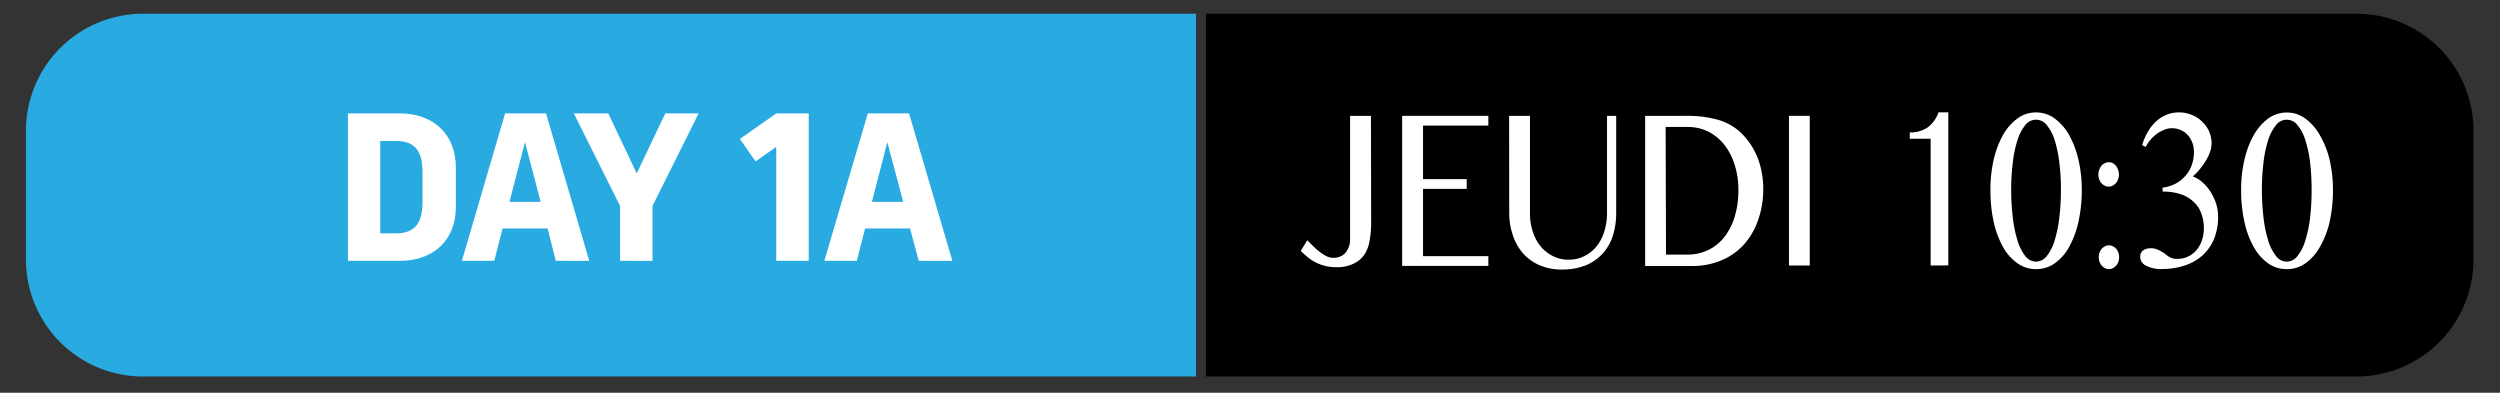
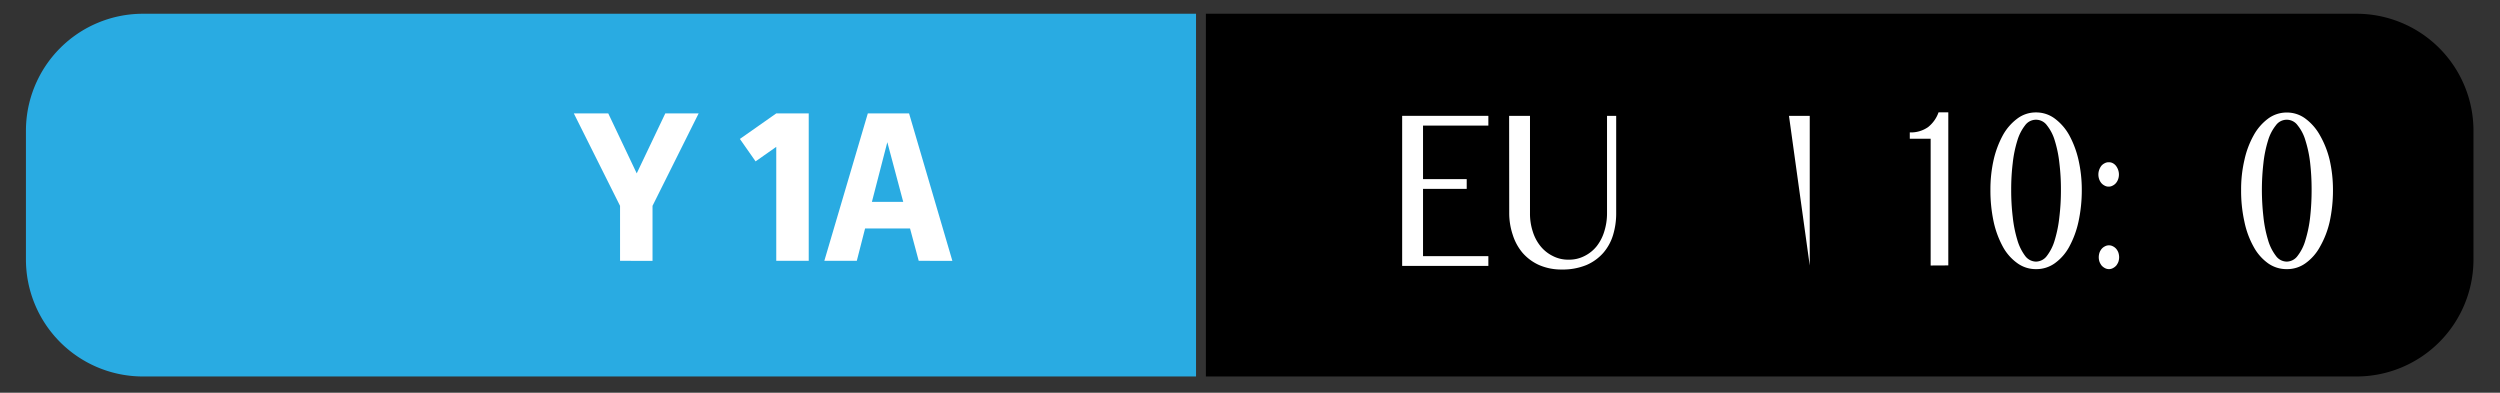
<svg xmlns="http://www.w3.org/2000/svg" id="Calque_1" data-name="Calque 1" viewBox="0 0 256.39 40.28">
  <rect x="0" y="0" width="256.39" height="40.28" fill="#333333" stroke="none" />
  <defs>
    <style>.cls-1{fill:#29abe2;}.cls-2{fill:#fff;}</style>
  </defs>
  <title>fPlan de travail 1</title>
  <path class="cls-1" d="M14.66,1.41a12,12,0,0,0-12,12v13.2a12,12,0,0,0,12,12h108V1.41Z" />
  <path d="M241.67,1.41h-118v37.2h118a12,12,0,0,0,12-12V13.41A12,12,0,0,0,241.67,1.41Z" />
-   <path class="cls-2" d="M41,26.75H35.68V11.63H41c3.43,0,5.75,2.12,5.75,5.55v4C46.77,24.63,44.45,26.75,41,26.75Zm-.4-12.29H39v9.47h1.61c1.92,0,2.72-1,2.72-3.23v-3C43.34,15.46,42.54,14.46,40.62,14.46Z" />
-   <path class="cls-2" d="M56.16,23.43H51.54l-.85,3.32H47.37L51.8,11.63H56l4.43,15.12H57ZM52.25,20.7h3.2l-1.61-6.12Z" />
  <path class="cls-2" d="M63.59,21.11l-4.74-9.48h3.53l2.92,6.15,2.93-6.15h3.42l-4.73,9.48v5.64H63.59Z" />
  <path class="cls-2" d="M75.88,14.25l3.73-2.62h3.33V26.75H79.61V15.06l-2.12,1.49Z" />
  <path class="cls-2" d="M93.33,23.43H88.72l-.85,3.32H84.54L89,11.63h4.23l4.44,15.12H94.22ZM89.42,20.7h3.21L91,14.58Z" />
-   <path class="cls-2" d="M140.62,22.84a10,10,0,0,1-.13,1.65A3.9,3.9,0,0,1,140,26a2.76,2.76,0,0,1-1.1,1,3.78,3.78,0,0,1-1.88.4,4.35,4.35,0,0,1-1.19-.15,4.59,4.59,0,0,1-1-.39,4.49,4.49,0,0,1-.78-.54c-.24-.2-.45-.39-.65-.59l.67-1.09.51.51a7.49,7.49,0,0,0,.65.59,4.44,4.44,0,0,0,.73.49,1.52,1.52,0,0,0,.75.21,1.62,1.62,0,0,0,1.3-.54,2.17,2.17,0,0,0,.45-1.43V11.88h2.14Z" />
  <path class="cls-2" d="M152.64,11.88v1h-6.7v5.49h4.48v1h-4.48v6.9h6.7v1H143.8V11.88Z" />
  <path class="cls-2" d="M154.77,11.88h2.14v10a5.87,5.87,0,0,0,.28,1.85,4.5,4.5,0,0,0,.8,1.52,3.75,3.75,0,0,0,1.25,1,3.38,3.38,0,0,0,1.63.38,3.42,3.42,0,0,0,1.64-.38,3.71,3.71,0,0,0,1.24-1,4.65,4.65,0,0,0,.78-1.52,6.18,6.18,0,0,0,.28-1.85v-10h.94v10a7.59,7.59,0,0,1-.32,2.22,5,5,0,0,1-1,1.83,4.85,4.85,0,0,1-1.73,1.25,6.39,6.39,0,0,1-2.53.46,5.66,5.66,0,0,1-2.33-.46,4.91,4.91,0,0,1-1.7-1.26,5.35,5.35,0,0,1-1-1.84,7,7,0,0,1-.36-2.25Z" />
-   <path class="cls-2" d="M168.72,11.88h4.22a11.48,11.48,0,0,1,3.37.44,5.63,5.63,0,0,1,2.35,1.41,7.42,7.42,0,0,1,1.63,2.54,8.85,8.85,0,0,1,.54,3.14,9.24,9.24,0,0,1-.49,3.05A7.45,7.45,0,0,1,178.92,25a6.51,6.51,0,0,1-2.31,1.67,7.62,7.62,0,0,1-3.14.61h-4.75Zm2.14,14.23h2.25a5,5,0,0,0,2-.43,4.7,4.7,0,0,0,1.65-1.27,6.34,6.34,0,0,0,1.11-2.08,9.22,9.22,0,0,0,.41-2.86,8.25,8.25,0,0,0-.39-2.6,6.43,6.43,0,0,0-1.07-2.05,5,5,0,0,0-1.64-1.33,4.74,4.74,0,0,0-2.09-.47h-2.27Z" />
-   <path class="cls-2" d="M183.47,11.88h2.13V27.23h-2.13Z" />
+   <path class="cls-2" d="M183.47,11.88h2.13V27.23Z" />
  <path class="cls-2" d="M198,27.23v-13h-2.14v-.65a3.08,3.08,0,0,0,1.87-.54,3.34,3.34,0,0,0,1.08-1.52h1v15.7Z" />
  <path class="cls-2" d="M208.8,27.6a3.2,3.2,0,0,1-1.91-.61,5,5,0,0,1-1.48-1.68,9.64,9.64,0,0,1-.95-2.57,15.22,15.22,0,0,1-.33-3.27,13.79,13.79,0,0,1,.33-3.08,9.88,9.88,0,0,1,.95-2.53,5.37,5.37,0,0,1,1.48-1.7,3.15,3.15,0,0,1,1.91-.63,3.19,3.19,0,0,1,1.93.63,5.37,5.37,0,0,1,1.48,1.7,9.88,9.88,0,0,1,.95,2.53,13.78,13.78,0,0,1,.34,3.08,15.2,15.2,0,0,1-.34,3.27,9.64,9.64,0,0,1-.95,2.57A5,5,0,0,1,210.73,27,3.23,3.23,0,0,1,208.8,27.6Zm0-.77a1.42,1.42,0,0,0,1.13-.6,4.9,4.9,0,0,0,.8-1.62,12.83,12.83,0,0,0,.47-2.35,22.77,22.77,0,0,0,.16-2.79,22,22,0,0,0-.16-2.76,12.13,12.13,0,0,0-.47-2.29,4.55,4.55,0,0,0-.8-1.56,1.38,1.38,0,0,0-2.25,0,4.73,4.73,0,0,0-.79,1.56,12.13,12.13,0,0,0-.47,2.29,22,22,0,0,0-.16,2.76,22.77,22.77,0,0,0,.16,2.79,12.83,12.83,0,0,0,.47,2.35,5.1,5.1,0,0,0,.79,1.62A1.42,1.42,0,0,0,208.8,26.83Z" />
  <path class="cls-2" d="M216.29,16.64a.82.82,0,0,1,.4.1A1.06,1.06,0,0,1,217,17a1.53,1.53,0,0,1,.22.4,1.45,1.45,0,0,1,0,1,1.27,1.27,0,0,1-.22.38,1.06,1.06,0,0,1-.34.26.82.82,0,0,1-.4.1.83.83,0,0,1-.41-.1,1.06,1.06,0,0,1-.34-.26,1.27,1.27,0,0,1-.22-.38,1.45,1.45,0,0,1,0-1,1.53,1.53,0,0,1,.22-.4,1.06,1.06,0,0,1,.34-.26A.83.83,0,0,1,216.29,16.64Zm0,8.52a.82.82,0,0,1,.4.1,1.06,1.06,0,0,1,.34.26,1.27,1.27,0,0,1,.22.38,1.56,1.56,0,0,1,.08.48,1.51,1.51,0,0,1-.08.48,1.57,1.57,0,0,1-.22.38,1.23,1.23,0,0,1-.34.26.87.87,0,0,1-.81,0,1.23,1.23,0,0,1-.34-.26,1.57,1.57,0,0,1-.22-.38,1.51,1.51,0,0,1-.08-.48,1.56,1.56,0,0,1,.08-.48,1.27,1.27,0,0,1,.22-.38,1.06,1.06,0,0,1,.34-.26A.83.83,0,0,1,216.29,25.16Z" />
-   <path class="cls-2" d="M221.77,19.25a4.06,4.06,0,0,0,1.32-.4,3.46,3.46,0,0,0,1-.78,3.16,3.16,0,0,0,.67-1.1,3.85,3.85,0,0,0,.24-1.38,2.67,2.67,0,0,0-.16-.95,2.54,2.54,0,0,0-.47-.78,2,2,0,0,0-.71-.52,2.18,2.18,0,0,0-.93-.19,2.09,2.09,0,0,0-.75.15,3.76,3.76,0,0,0-.76.41,3.44,3.44,0,0,0-.66.61,3.38,3.38,0,0,0-.5.75l-.37-.18a5.85,5.85,0,0,1,.55-1.31,4.57,4.57,0,0,1,.81-1.06,3.52,3.52,0,0,1,1.08-.72,3.25,3.25,0,0,1,1.35-.27,3.3,3.3,0,0,1,1.29.25,3.16,3.16,0,0,1,1.06.68,3.2,3.2,0,0,1,.72,1,3.1,3.1,0,0,1,.26,1.29,2.54,2.54,0,0,1-.15.8,4.34,4.34,0,0,1-.41.88,6.22,6.22,0,0,1-.62.89,5.47,5.47,0,0,1-.75.77,3.12,3.12,0,0,1,1,.61,4.38,4.38,0,0,1,.84,1,5.49,5.49,0,0,1,.56,1.2,4.38,4.38,0,0,1,.2,1.28,6.05,6.05,0,0,1-.44,2.38,4.9,4.9,0,0,1-1.22,1.69,5.26,5.26,0,0,1-1.83,1,7.66,7.66,0,0,1-2.28.34,3.23,3.23,0,0,1-1.63-.35,1,1,0,0,1-.59-.92.73.73,0,0,1,.1-.41.78.78,0,0,1,.25-.26.94.94,0,0,1,.34-.14,1.1,1.1,0,0,1,.35-.05,1.68,1.68,0,0,1,.81.17A4.52,4.52,0,0,1,222,26a3.39,3.39,0,0,0,.53.38,1.5,1.5,0,0,0,.76.17,2.46,2.46,0,0,0,1.17-.27,2.55,2.55,0,0,0,.86-.7,3,3,0,0,0,.52-1,4,4,0,0,0,.18-1.2,4.18,4.18,0,0,0-.26-1.48,2.92,2.92,0,0,0-.77-1.18,3.56,3.56,0,0,0-1.31-.79,5.58,5.58,0,0,0-1.87-.28Z" />
  <path class="cls-2" d="M234.52,27.6A3.25,3.25,0,0,1,232.6,27a5,5,0,0,1-1.47-1.68,9,9,0,0,1-.95-2.57,14.59,14.59,0,0,1-.34-3.27,13.22,13.22,0,0,1,.34-3.08,9.19,9.19,0,0,1,.95-2.53,5.34,5.34,0,0,1,1.47-1.7,3.2,3.2,0,0,1,1.92-.63,3.16,3.16,0,0,1,1.92.63,5.37,5.37,0,0,1,1.48,1.7,9.52,9.52,0,0,1,1,2.53,13.78,13.78,0,0,1,.34,3.08,15.2,15.2,0,0,1-.34,3.27,9.31,9.31,0,0,1-1,2.57A5,5,0,0,1,236.44,27,3.2,3.2,0,0,1,234.52,27.6Zm0-.77a1.4,1.4,0,0,0,1.12-.6,4.71,4.71,0,0,0,.8-1.62,12.79,12.79,0,0,0,.48-2.35,25,25,0,0,0,.15-2.79,24.19,24.19,0,0,0-.15-2.76,12.09,12.09,0,0,0-.48-2.29,4.38,4.38,0,0,0-.8-1.56,1.37,1.37,0,0,0-2.24,0,4.55,4.55,0,0,0-.8,1.56,12.13,12.13,0,0,0-.47,2.29,24.13,24.13,0,0,0-.16,2.76,24.94,24.94,0,0,0,.16,2.79,12.83,12.83,0,0,0,.47,2.35,4.9,4.9,0,0,0,.8,1.62A1.39,1.39,0,0,0,234.52,26.83Z" />
</svg>